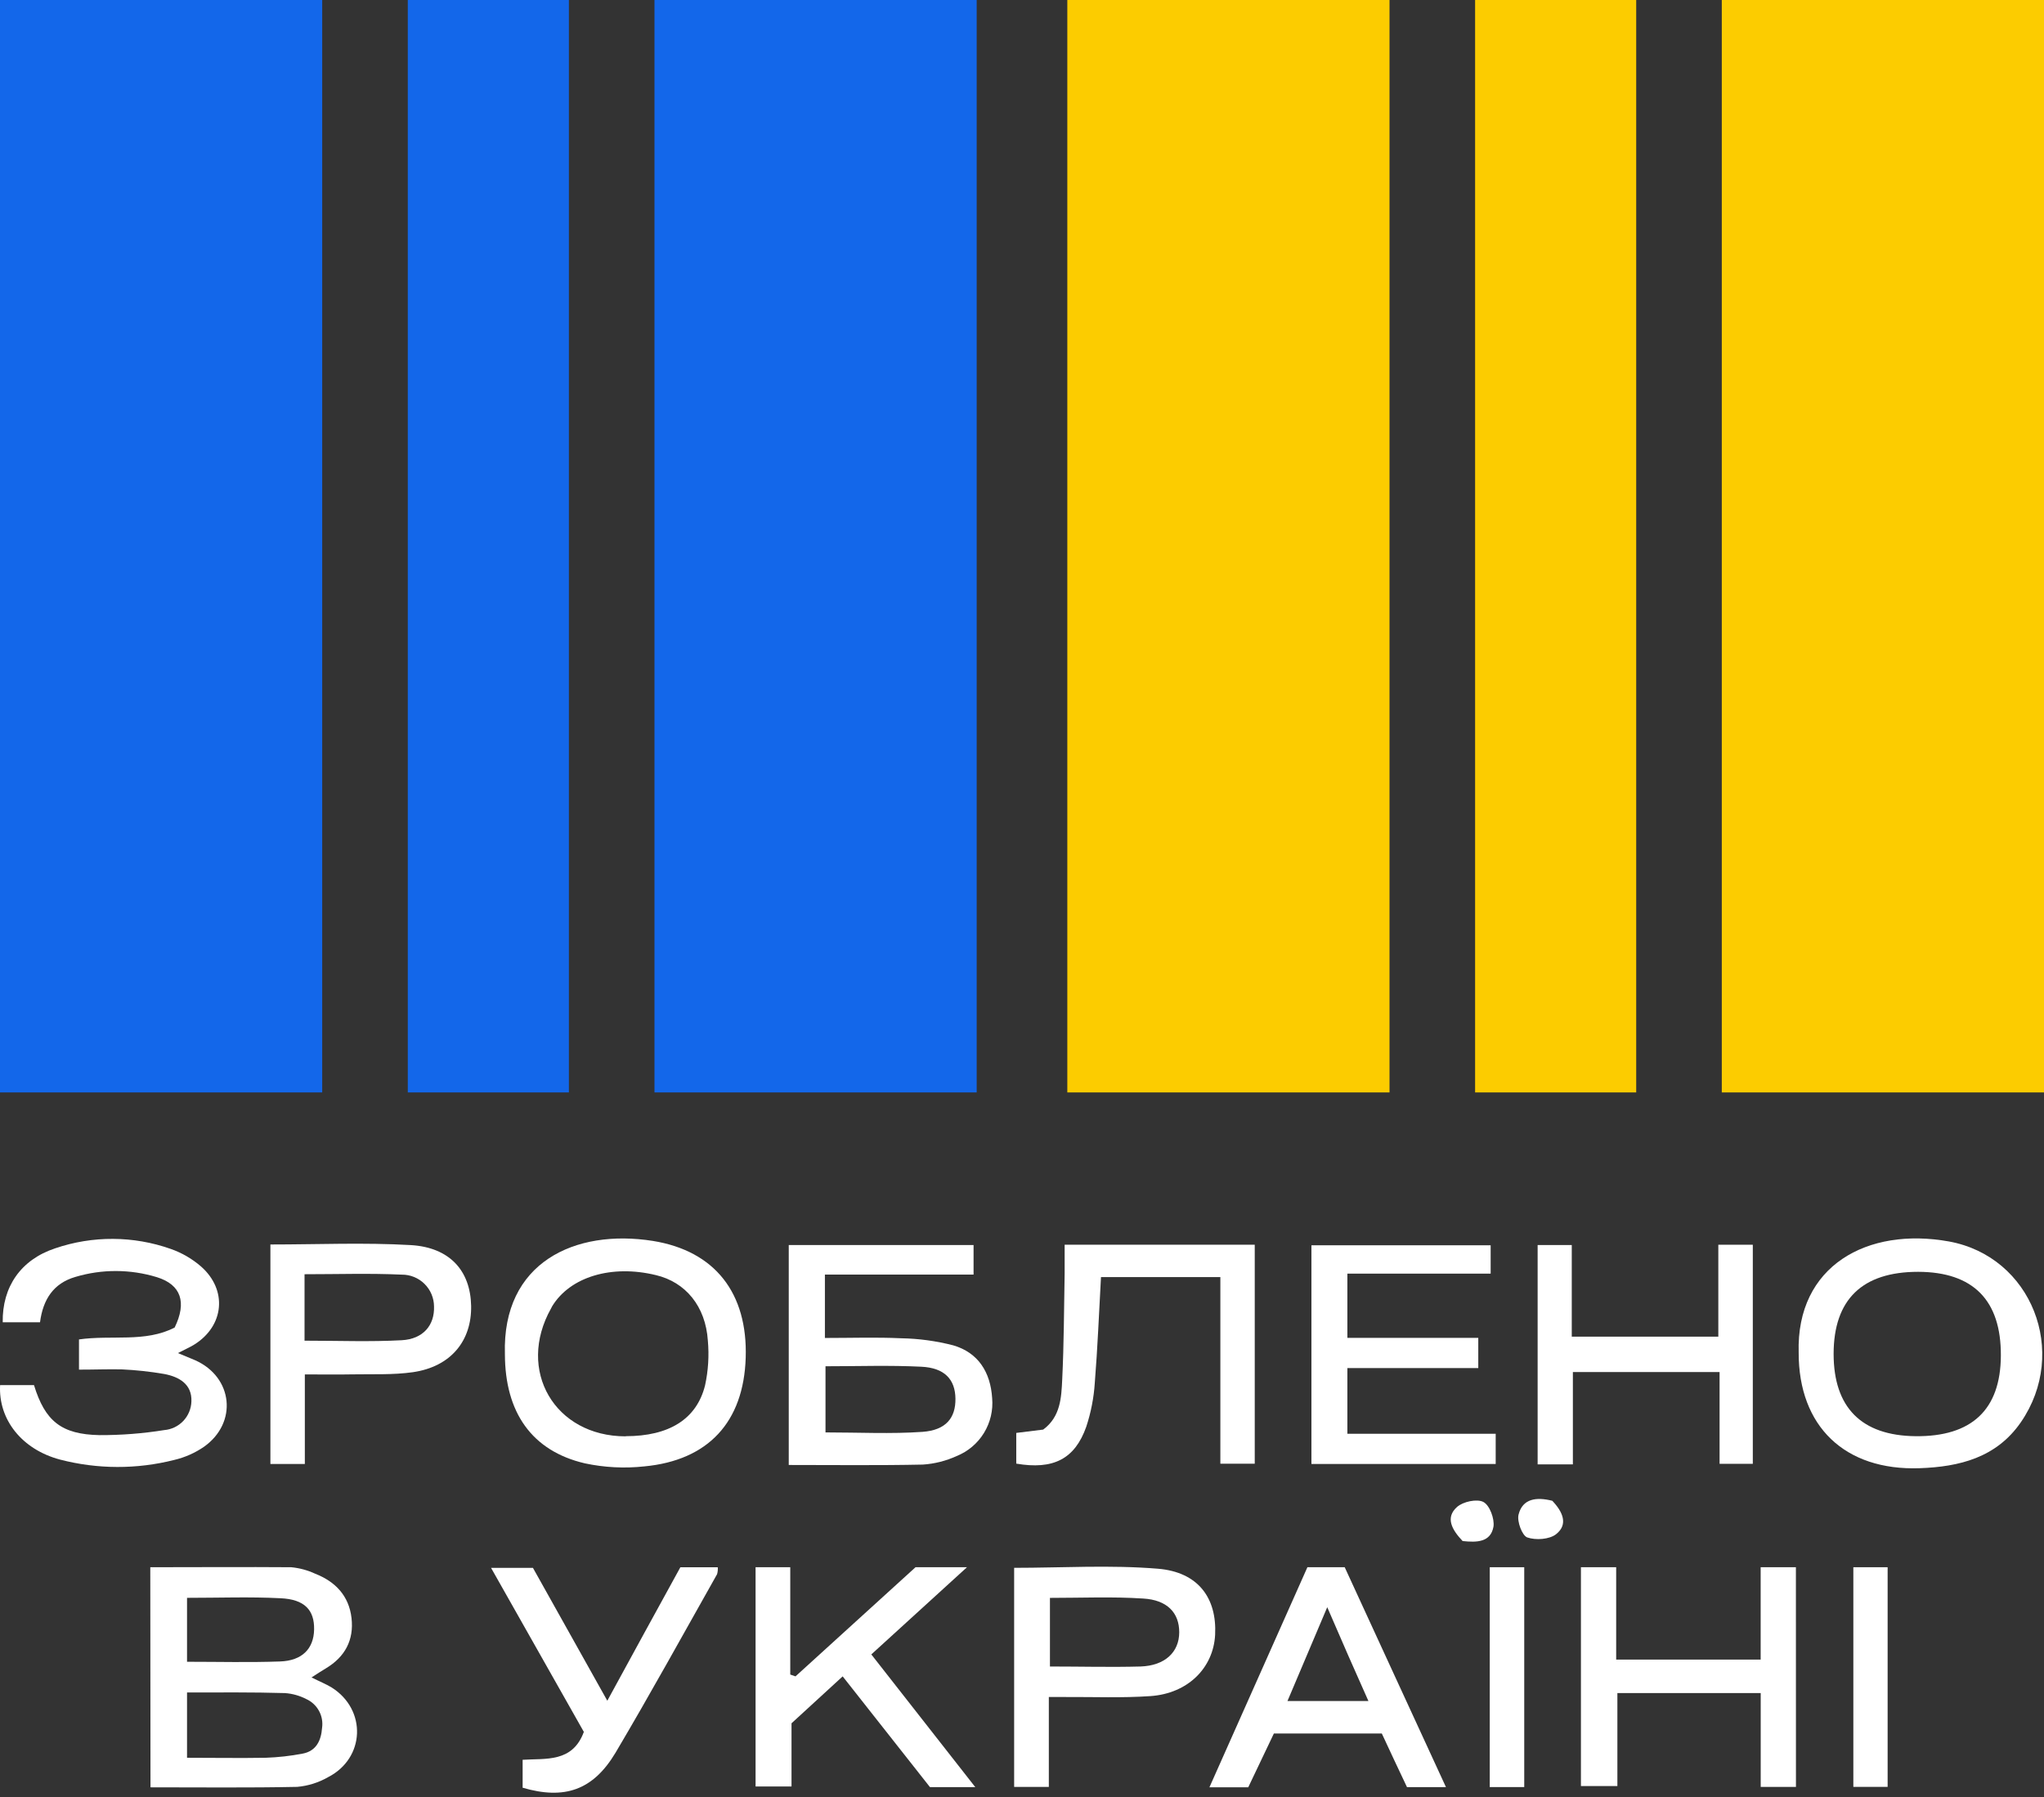
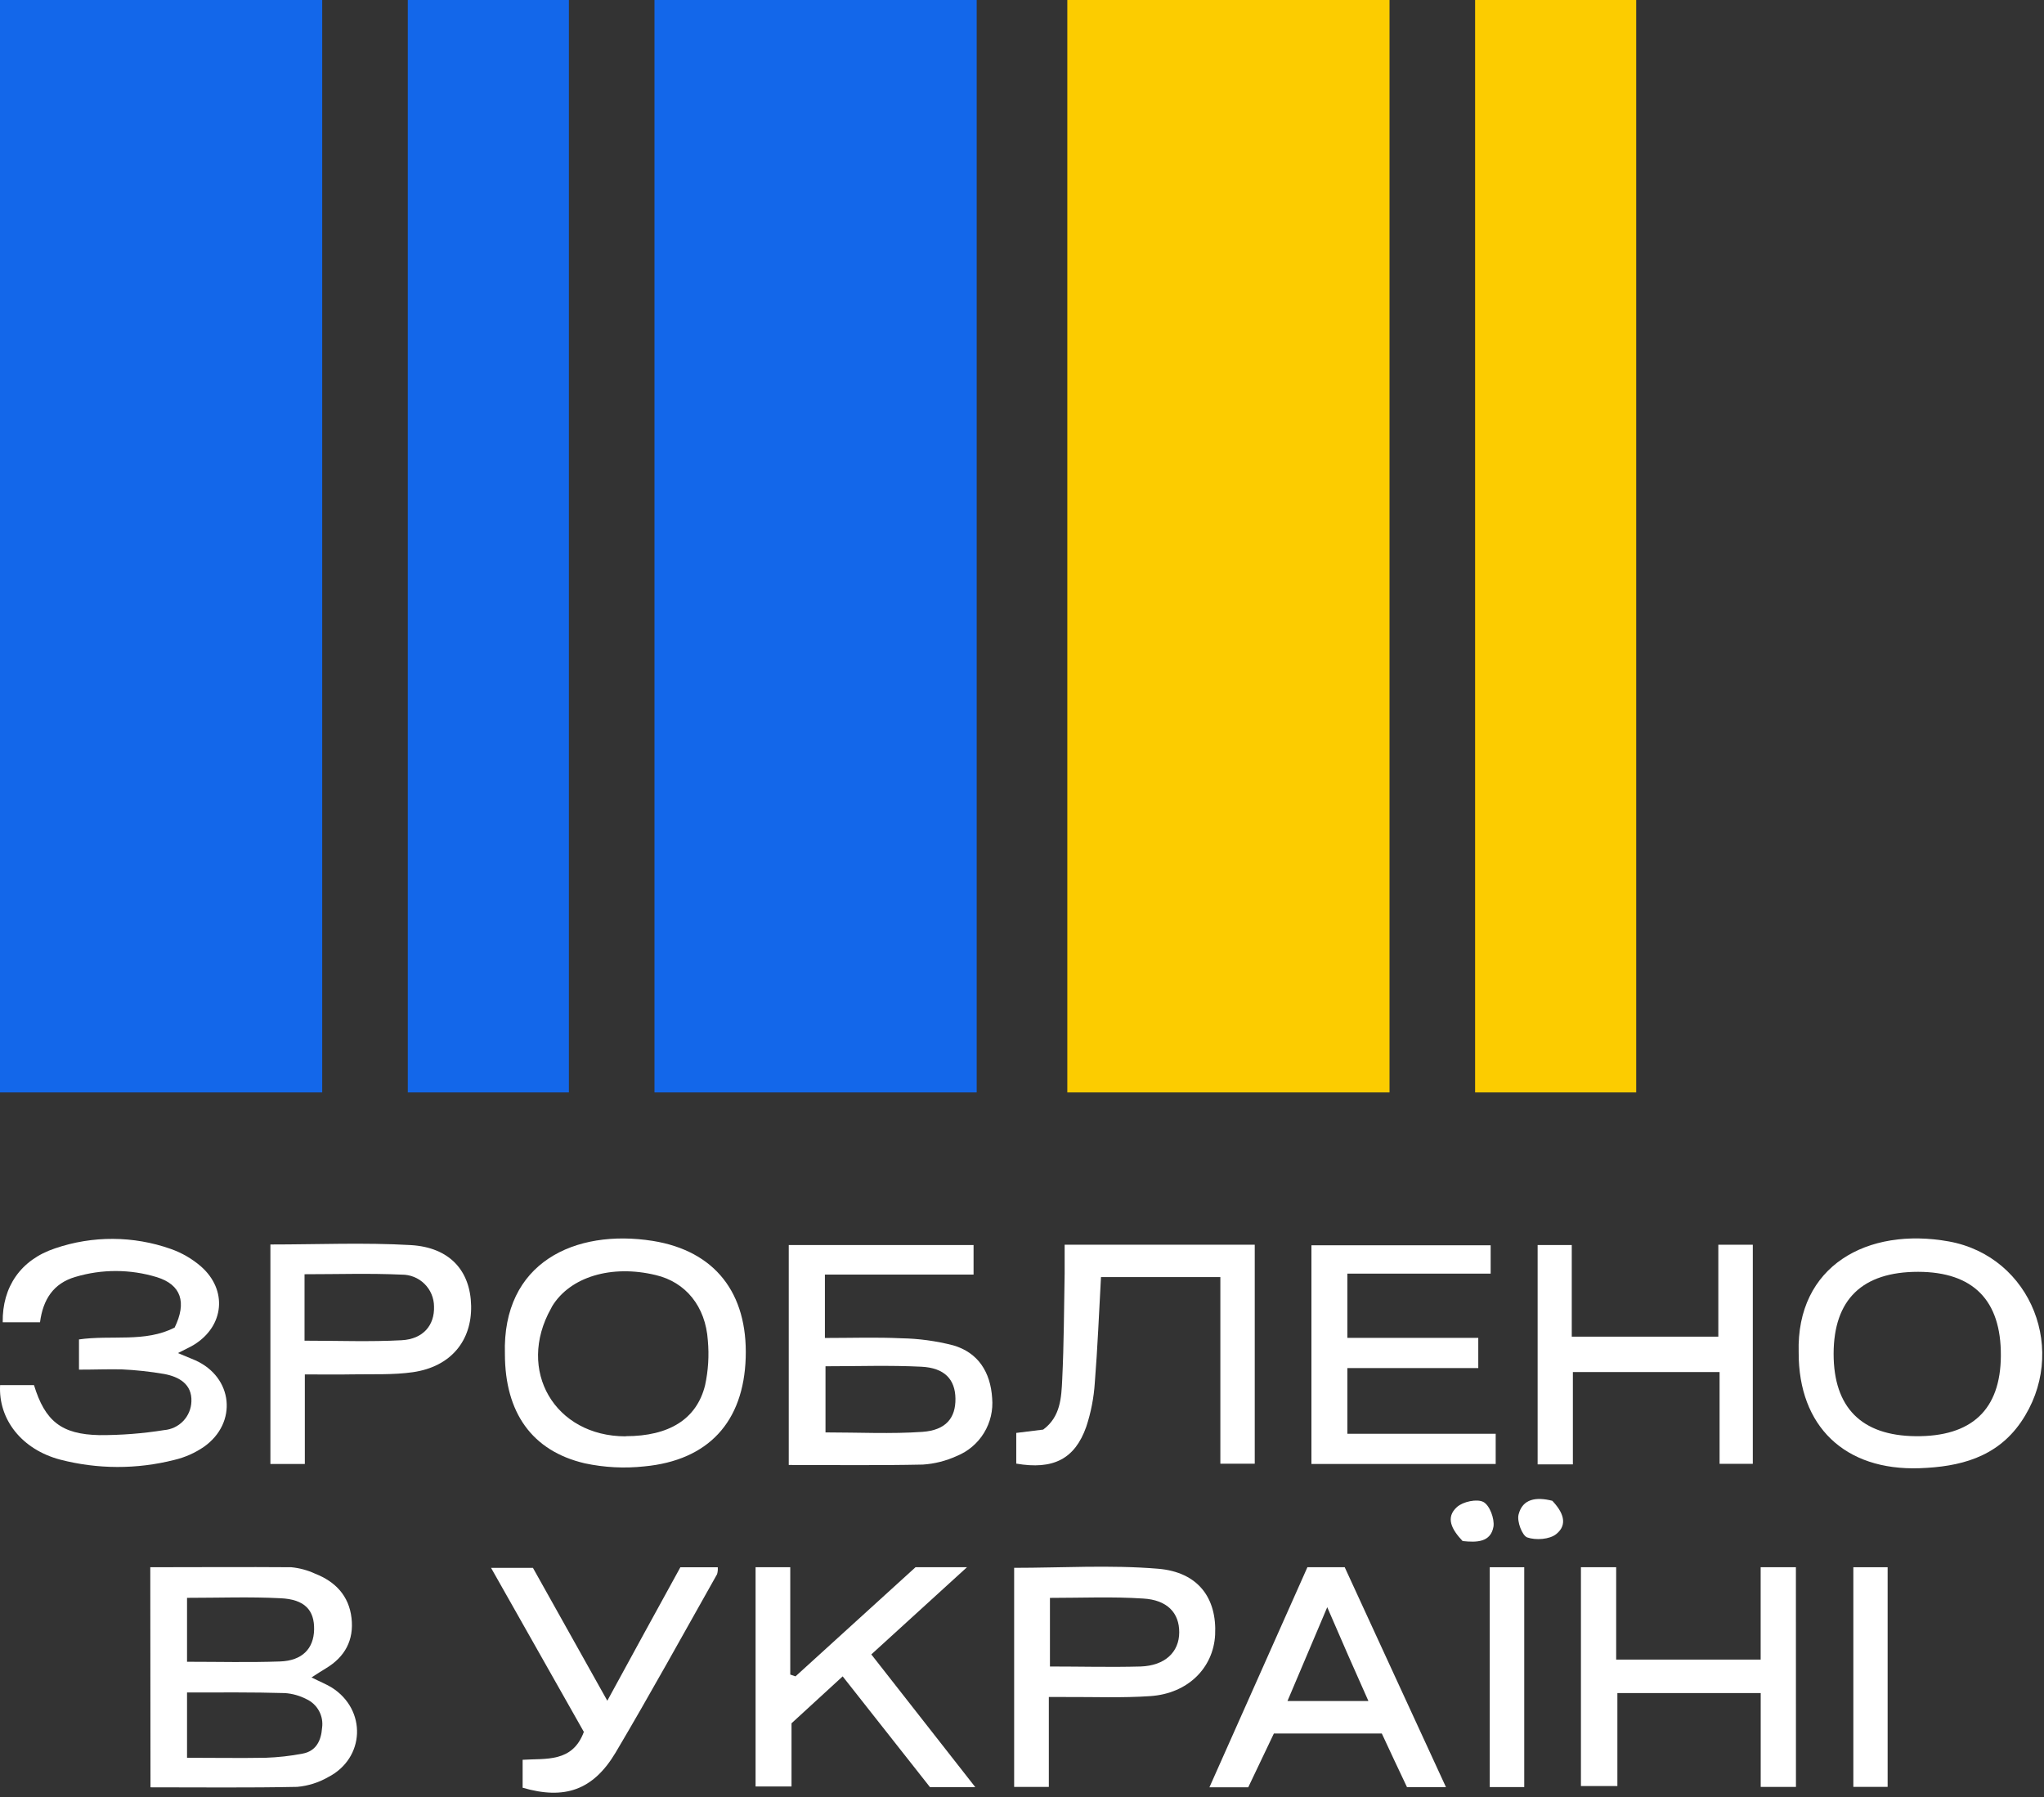
<svg xmlns="http://www.w3.org/2000/svg" width="406" height="357" viewBox="0 0 406 357" fill="none">
  <rect x="0" y="0" width="406" height="357" fill="#333333" stroke="none" />
  <rect width="64" height="217" fill="#1367EA" />
  <rect x="212" width="64" height="217" fill="#FCCC00" />
  <rect x="130" width="64" height="217" fill="#1367EA" />
-   <rect x="342" width="64" height="217" fill="#FCCC00" />
  <rect x="81" width="32" height="217" fill="#1367EA" />
  <rect x="293" width="32" height="217" fill="#FCCC00" />
  <path d="M29.851 311.313C39.291 311.313 48.561 311.243 57.851 311.313C59.506 311.472 61.123 311.912 62.631 312.613C66.631 314.183 69.311 317.003 69.821 321.393C70.331 325.783 68.521 329.133 64.741 331.393C63.921 331.893 63.121 332.393 61.881 333.203C63.421 333.983 64.701 334.493 65.881 335.203C72.881 339.613 72.541 349.253 65.151 353.023C63.274 354.098 61.185 354.753 59.031 354.943C49.411 355.143 39.791 355.033 29.891 355.033L29.851 311.313ZM37.151 336.213V349.163C42.541 349.163 47.651 349.253 52.751 349.163C55.215 349.08 57.669 348.806 60.091 348.343C62.821 347.843 63.791 345.713 63.971 343.243C64.141 342.08 63.93 340.893 63.369 339.86C62.808 338.827 61.928 338.004 60.861 337.513C59.54 336.83 58.094 336.421 56.611 336.313C50.181 336.123 43.751 336.193 37.151 336.193V336.213ZM37.151 330.093C43.431 330.093 49.531 330.253 55.621 330.033C60.031 329.883 62.321 327.483 62.391 323.683C62.461 319.883 60.571 317.683 55.701 317.473C49.621 317.163 43.521 317.393 37.151 317.393V330.093Z" fill="white" />
  <path d="M15.69 272.063V266.063C22.16 265.133 28.84 266.723 34.69 263.703C37.13 258.703 35.99 255.203 31.18 253.703C25.894 252.084 20.247 252.067 14.95 253.653C10.62 254.923 8.54 258.113 7.95 262.653H0.54C0.43 255.653 4.1 250.243 10.94 247.973C18.401 245.421 26.506 245.463 33.94 248.093C36.142 248.869 38.177 250.053 39.94 251.583C45.24 256.253 44.53 263.403 38.56 267.103C37.63 267.673 36.62 268.103 35.34 268.773C36.68 269.333 37.75 269.773 38.8 270.213C46.29 273.573 47.25 282.623 40.51 287.393C38.731 288.614 36.74 289.496 34.64 289.993C27.186 291.888 19.374 291.868 11.93 289.933C4.38 287.933 -0.35 282.003 0.02 275.133H6.75C8.94 282.273 12.17 284.923 19.75 285.073C24.057 285.089 28.358 284.755 32.61 284.073C34.054 283.956 35.404 283.31 36.402 282.261C37.4 281.211 37.976 279.831 38.02 278.383C38.16 274.943 35.56 273.473 32.59 272.923C29.815 272.449 27.013 272.145 24.2 272.013C21.56 271.953 18.9 272.063 15.69 272.063Z" fill="white" />
  <path d="M193.38 247.313V253.183H163.85V265.773C169.08 265.773 174.06 265.603 179.02 265.833C182.496 265.895 185.953 266.365 189.32 267.233C194.32 268.673 196.74 272.593 197.07 277.703C197.289 280.128 196.72 282.56 195.448 284.636C194.177 286.713 192.27 288.325 190.01 289.233C187.898 290.198 185.627 290.771 183.31 290.923C174.52 291.113 165.73 291.003 156.67 291.003V247.313H193.38ZM163.97 271.403V284.533C170.66 284.533 176.97 284.863 183.23 284.423C187.9 284.093 189.83 281.643 189.78 277.823C189.73 274.003 187.63 271.703 182.98 271.483C176.72 271.173 170.43 271.393 163.97 271.393V271.403Z" fill="white" />
  <path d="M356.73 354.953H349.73V336.313H321.26V354.783H314.021V311.313H321.021V329.663H349.72V311.313H356.72L356.73 354.953Z" fill="white" />
  <path d="M357.271 268.683C356.771 251.423 370.931 243.683 387.121 246.603C403.571 249.603 410.981 268.603 401.411 282.503C396.551 289.553 389.191 291.363 381.321 291.643C366.421 292.173 357.241 283.313 357.271 268.683ZM397.431 269.273C397.491 258.273 391.921 252.663 381.011 252.633C369.911 252.633 364.231 258.113 364.211 268.923C364.211 279.583 369.741 285.163 380.451 285.283C391.631 285.413 397.371 280.033 397.431 269.313V269.273Z" fill="white" />
  <path d="M100.29 268.983C99.73 250.773 114.2 244.053 129.67 246.493C142.07 248.493 148.52 256.913 148.12 269.683C147.72 282.453 140.7 290.083 127.99 291.283C124.036 291.712 120.039 291.506 116.15 290.673C105.63 288.213 100.31 280.553 100.29 268.983ZM124.29 285.283C132.88 285.283 138.38 281.913 140.05 275.173C140.684 272.255 140.87 269.257 140.6 266.283C140.15 259.483 136.18 254.673 130.26 253.283C121.48 251.153 113.26 253.623 109.69 259.453C109.61 259.593 109.54 259.753 109.46 259.893C102.53 272.213 110.19 285.313 124.26 285.313L124.29 285.283Z" fill="white" />
  <path d="M158.01 332.993L181.85 311.313H192.07L173.07 328.633L193.72 354.993H184.72C179.05 347.813 173.4 340.653 167.38 332.993L157.22 342.313V354.863H150.08V311.313H156.97V332.633L158.01 332.993Z" fill="white" />
  <path d="M267.63 265.753H293.63V271.753H267.63V284.803H297.09V290.803H260.49V247.363H296.09V252.993H267.63V265.753Z" fill="white" />
-   <path d="M201.86 284.633L207.21 283.973C210.66 281.423 210.82 277.623 210.99 273.973C211.33 266.973 211.34 259.973 211.47 252.973C211.47 251.173 211.47 249.373 211.47 247.243H249.23V290.753H242.4V253.683H218.69C218.29 260.793 218.02 267.743 217.46 274.683C217.268 277.657 216.697 280.594 215.76 283.423C213.49 289.833 209.19 291.993 201.86 290.733V284.633Z" fill="white" />
+   <path d="M201.86 284.633L207.21 283.973C210.66 281.423 210.82 277.623 210.99 273.973C211.33 266.973 211.34 259.973 211.47 252.973C211.47 251.173 211.47 249.373 211.47 247.243H249.23V290.753H242.4V253.683H218.69C218.29 260.793 218.02 267.743 217.46 274.683C217.268 277.657 216.697 280.594 215.76 283.423C213.49 289.833 209.19 291.993 201.86 290.733Z" fill="white" />
  <path d="M341.31 265.513V247.253H348.16V290.773H341.56V272.543H312.42V290.883H305.42V247.313H312.2V265.513H341.31Z" fill="white" />
  <path d="M60.55 273.013V290.803H53.71V247.203C63.05 247.203 72.34 246.793 81.58 247.323C89.35 247.773 93.44 252.443 93.58 259.373C93.72 266.303 89.58 271.483 82 272.573C78.08 273.133 74 272.933 70 273.003C67.08 273.063 64.1 273.013 60.55 273.013ZM60.49 266.313C67.24 266.313 73.49 266.563 79.78 266.223C84.07 265.993 86.34 263.223 86.21 259.513C86.205 258.677 86.035 257.85 85.71 257.08C85.385 256.309 84.911 255.611 84.315 255.024C83.72 254.437 83.015 253.973 82.24 253.659C81.465 253.345 80.636 253.186 79.8 253.193C73.42 252.903 67.02 253.113 60.49 253.113V266.313Z" fill="white" />
  <path d="M287.21 354.993H279.47C277.82 351.493 276.12 347.933 274.47 344.343H253.03L247.94 355.023H240.23L259.69 311.313H267.1C273.63 325.543 280.35 340.073 287.21 354.993ZM263.63 319.253L255.73 337.893H271.81C269.05 331.723 266.54 326.013 263.63 319.253Z" fill="white" />
  <path d="M208.33 337.093V354.953H201.44V311.433C210.9 311.433 220.52 310.823 230.03 311.613C238.03 312.283 241.73 317.473 241.36 324.743C241.01 331.333 235.93 336.403 228.51 336.913C222.88 337.303 217.2 337.063 211.51 337.093C210.63 337.103 209.63 337.093 208.33 337.093ZM208.55 317.403V331.033C214.68 331.033 220.62 331.193 226.55 331.033C231.4 330.863 234.21 328.183 234.23 324.263C234.25 320.343 231.81 317.803 227.07 317.533C220.98 317.133 214.87 317.403 208.55 317.403Z" fill="white" />
  <path d="M103.81 355.113V349.563C108.43 349.263 113.71 350.153 115.97 344.023C109.97 333.403 103.89 322.653 97.54 311.443H105.86L120.63 337.833C125.63 328.623 130.35 320.063 135.14 311.323H142.57C142.611 311.787 142.564 312.256 142.43 312.703C135.75 324.543 129.19 336.463 122.26 348.163C117.8 355.613 112.13 357.543 103.81 355.113Z" fill="white" />
  <path d="M295.91 311.313H302.76V354.983H295.91V311.313Z" fill="white" />
  <path d="M368.13 311.313H374.94V354.943H368.13V311.313Z" fill="white" />
  <path d="M290.52 306.113C288.36 303.833 287.06 301.453 289.4 299.353C290.59 298.273 293.4 297.683 294.65 298.353C295.9 299.023 296.88 301.673 296.65 303.243C296.1 306.373 293.34 306.413 290.52 306.113Z" fill="white" />
  <path d="M308.33 298.113C310.42 300.303 311.53 302.803 309.11 304.733C307.78 305.803 305.04 305.983 303.35 305.393C302.35 305.023 301.29 302.233 301.63 300.863C302.42 297.693 305.13 297.313 308.33 298.113Z" fill="white" />
</svg>